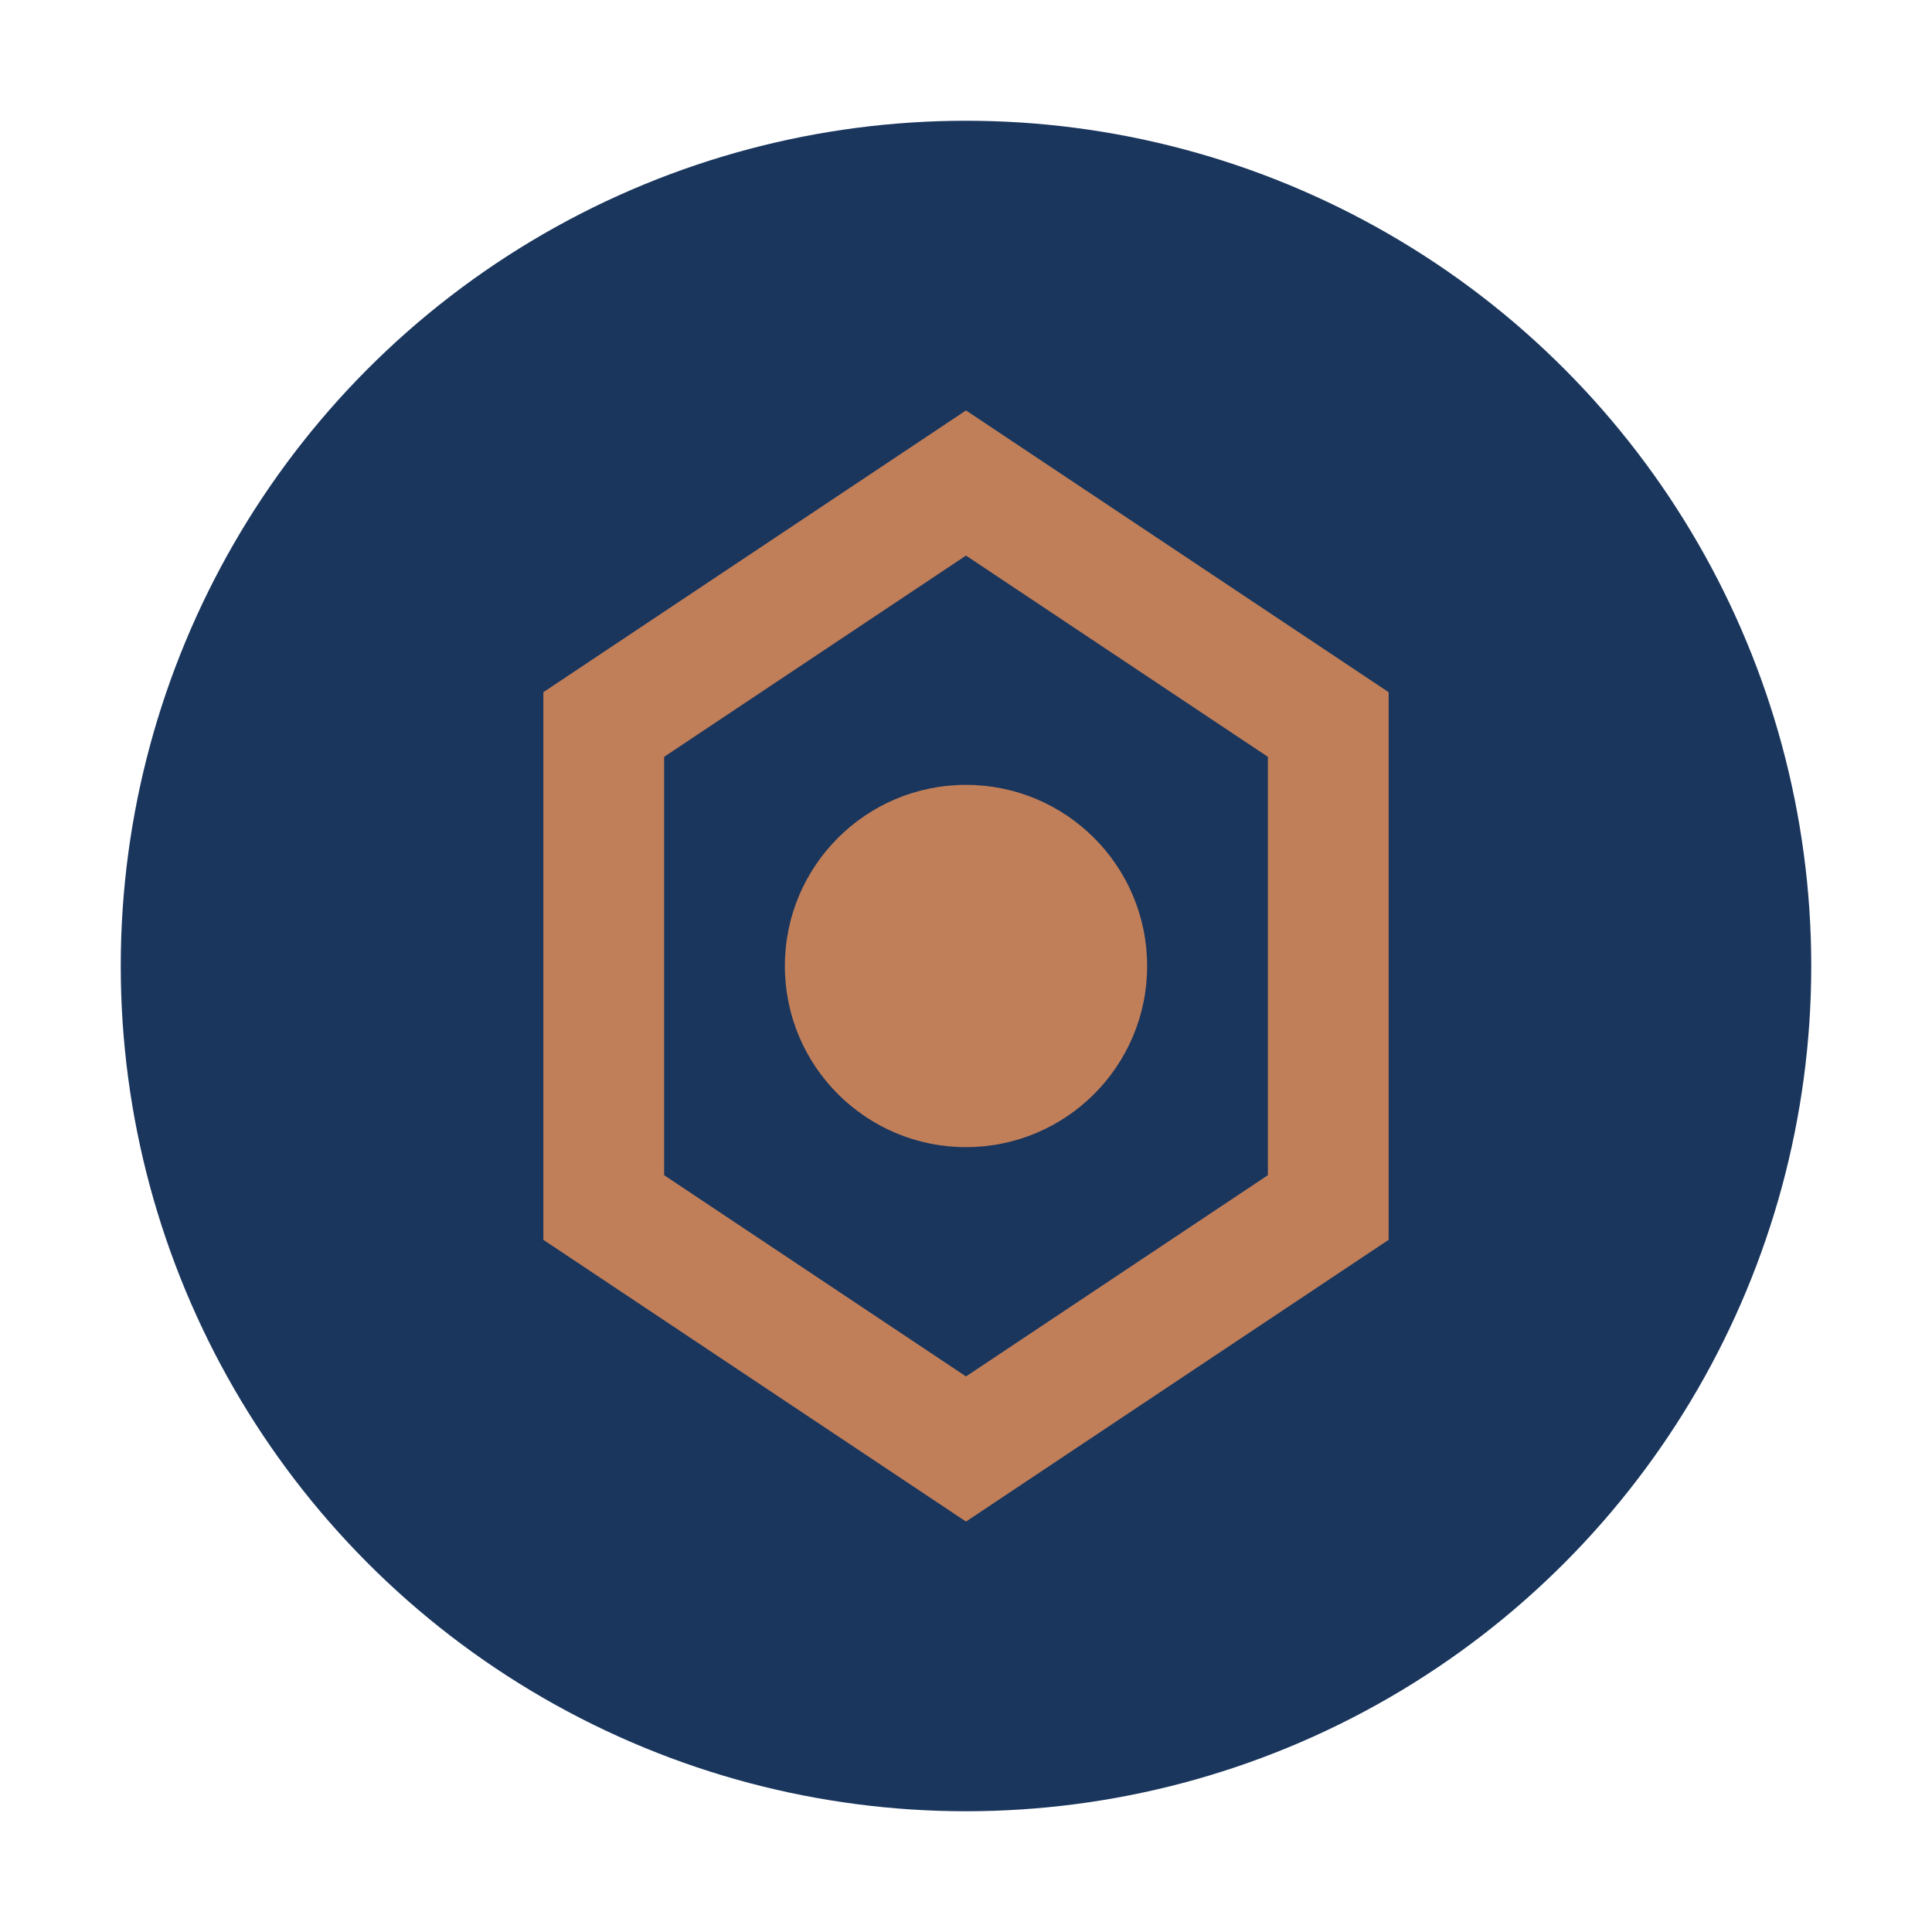
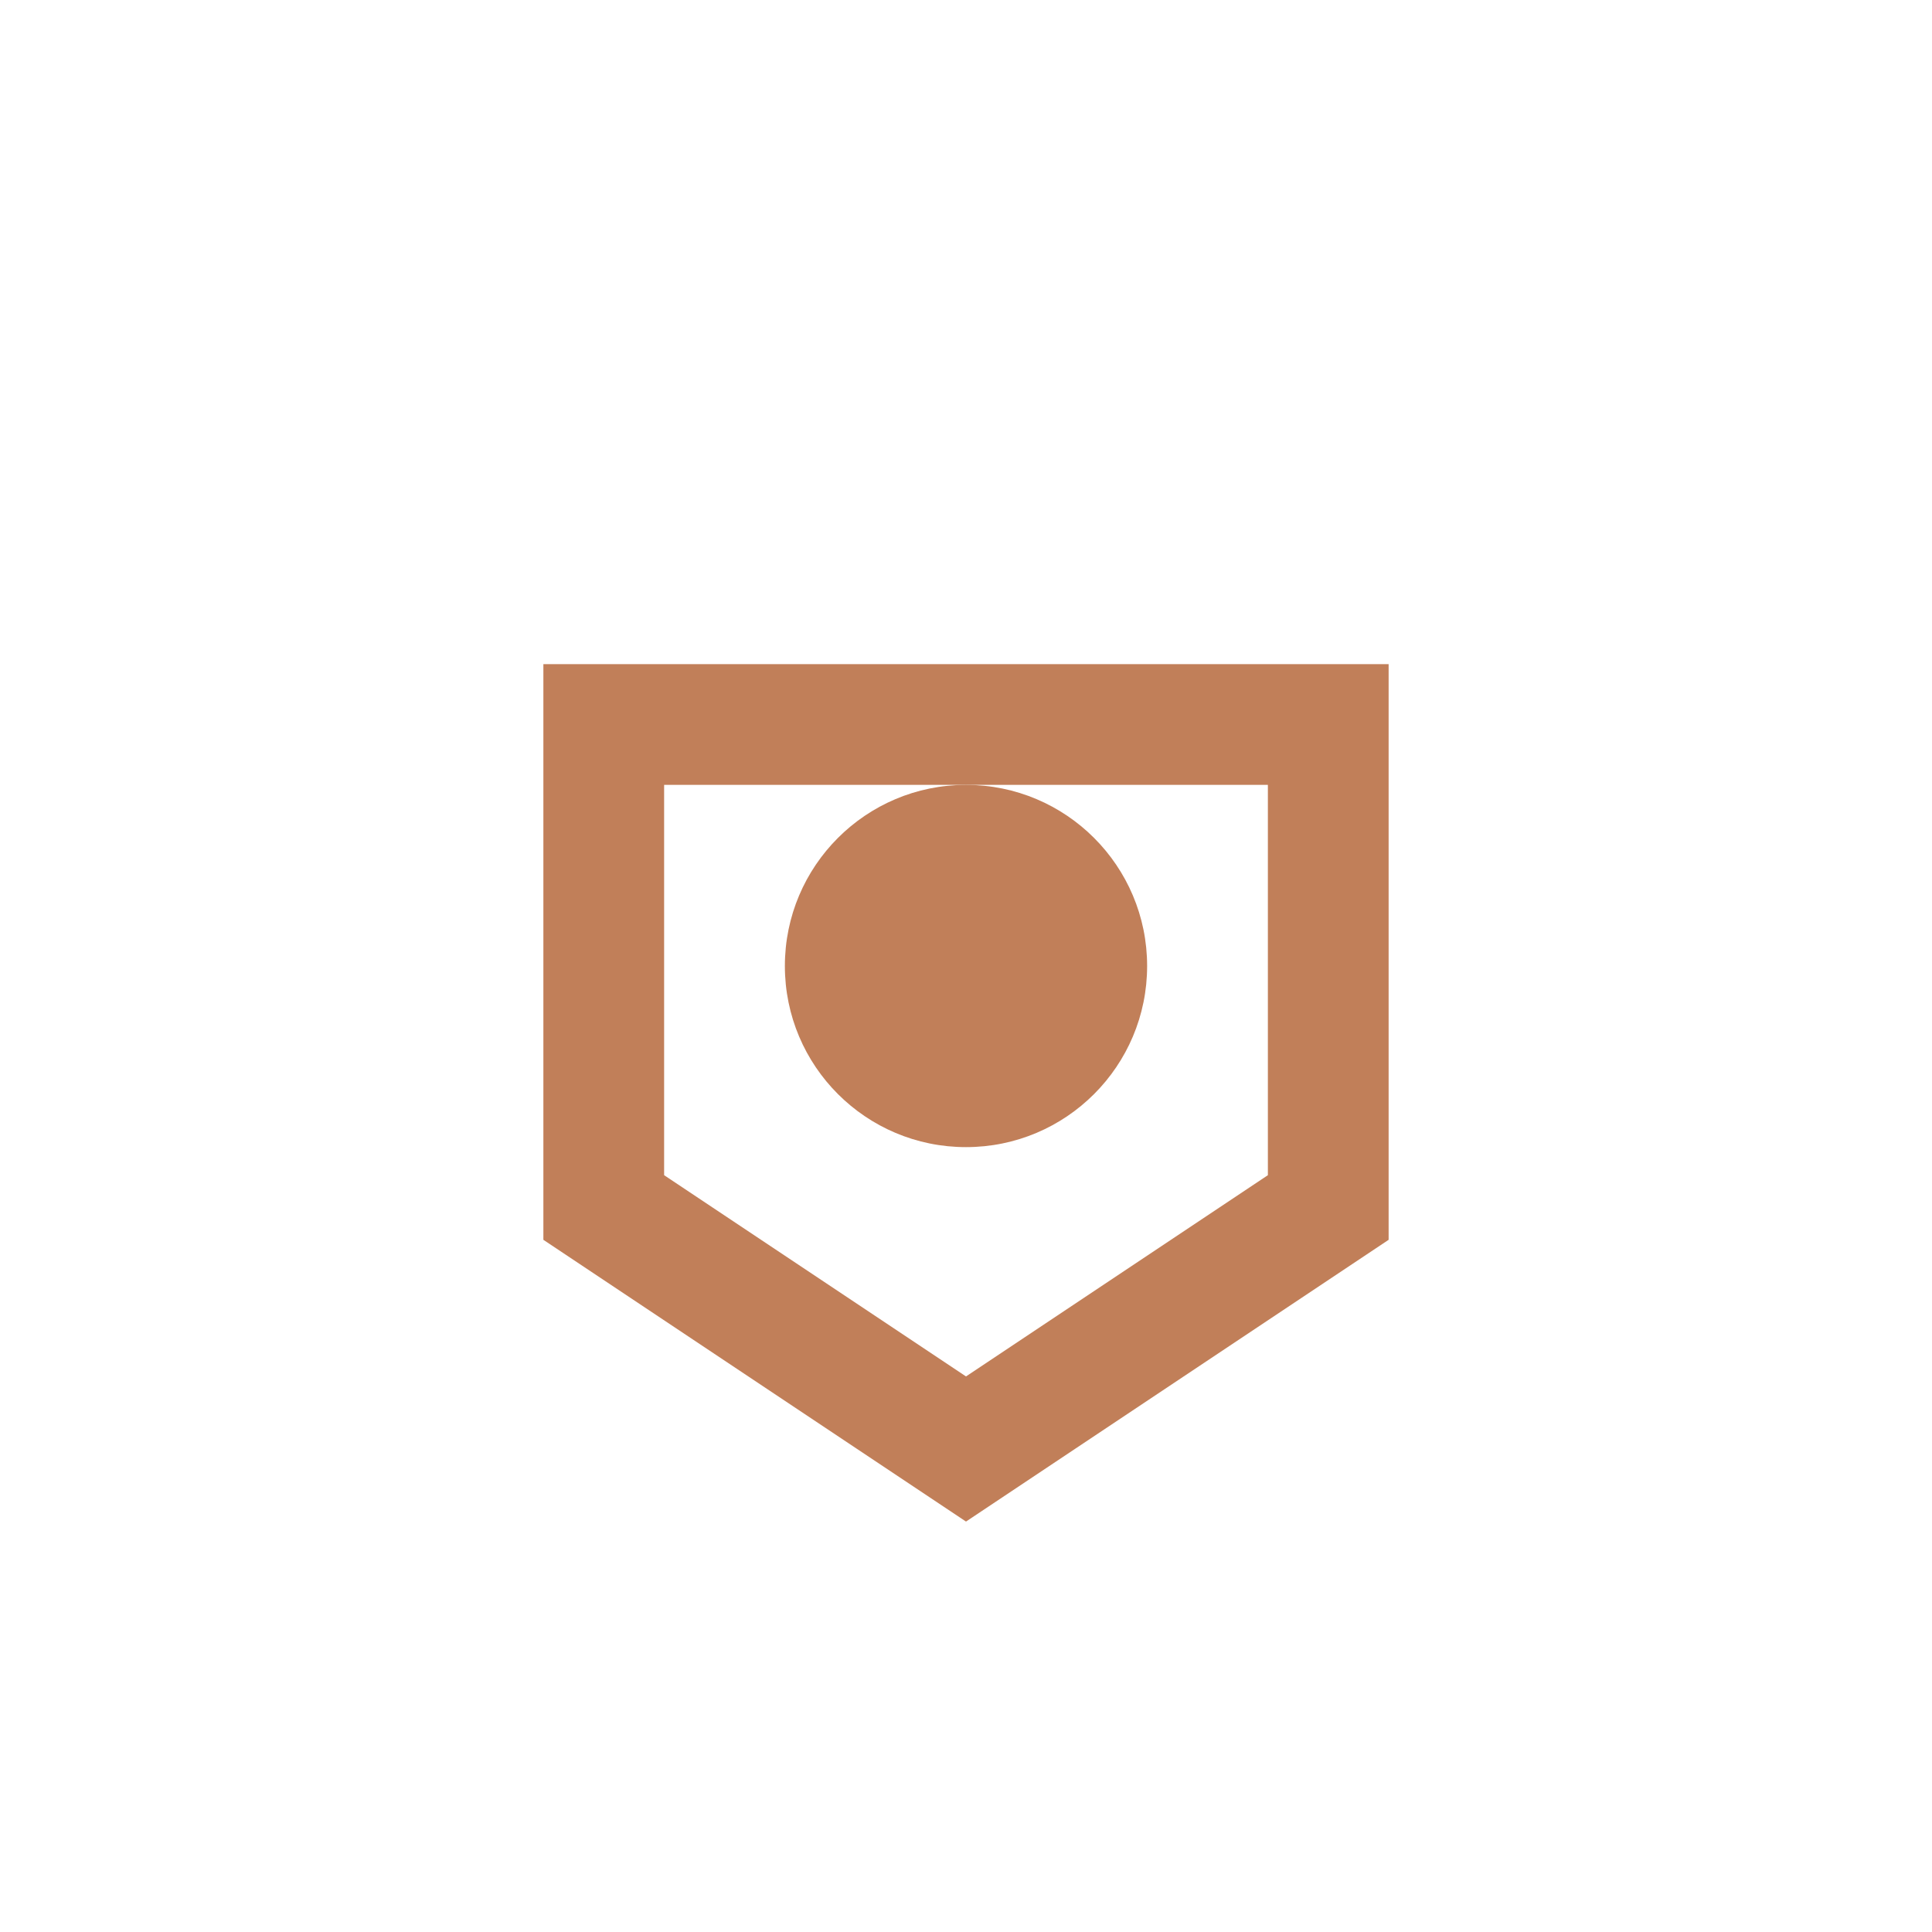
<svg xmlns="http://www.w3.org/2000/svg" viewBox="0 0 32 32">
-   <circle cx="16" cy="16" r="14" fill="#1a365d" />
-   <path d="M10 12 L16 8 L22 12 L22 20 L16 24 L10 20 Z" fill="none" stroke="#c17f59" stroke-width="2" />
+   <path d="M10 12 L22 12 L22 20 L16 24 L10 20 Z" fill="none" stroke="#c17f59" stroke-width="2" />
  <circle cx="16" cy="16" r="3" fill="#c17f59" />
</svg>